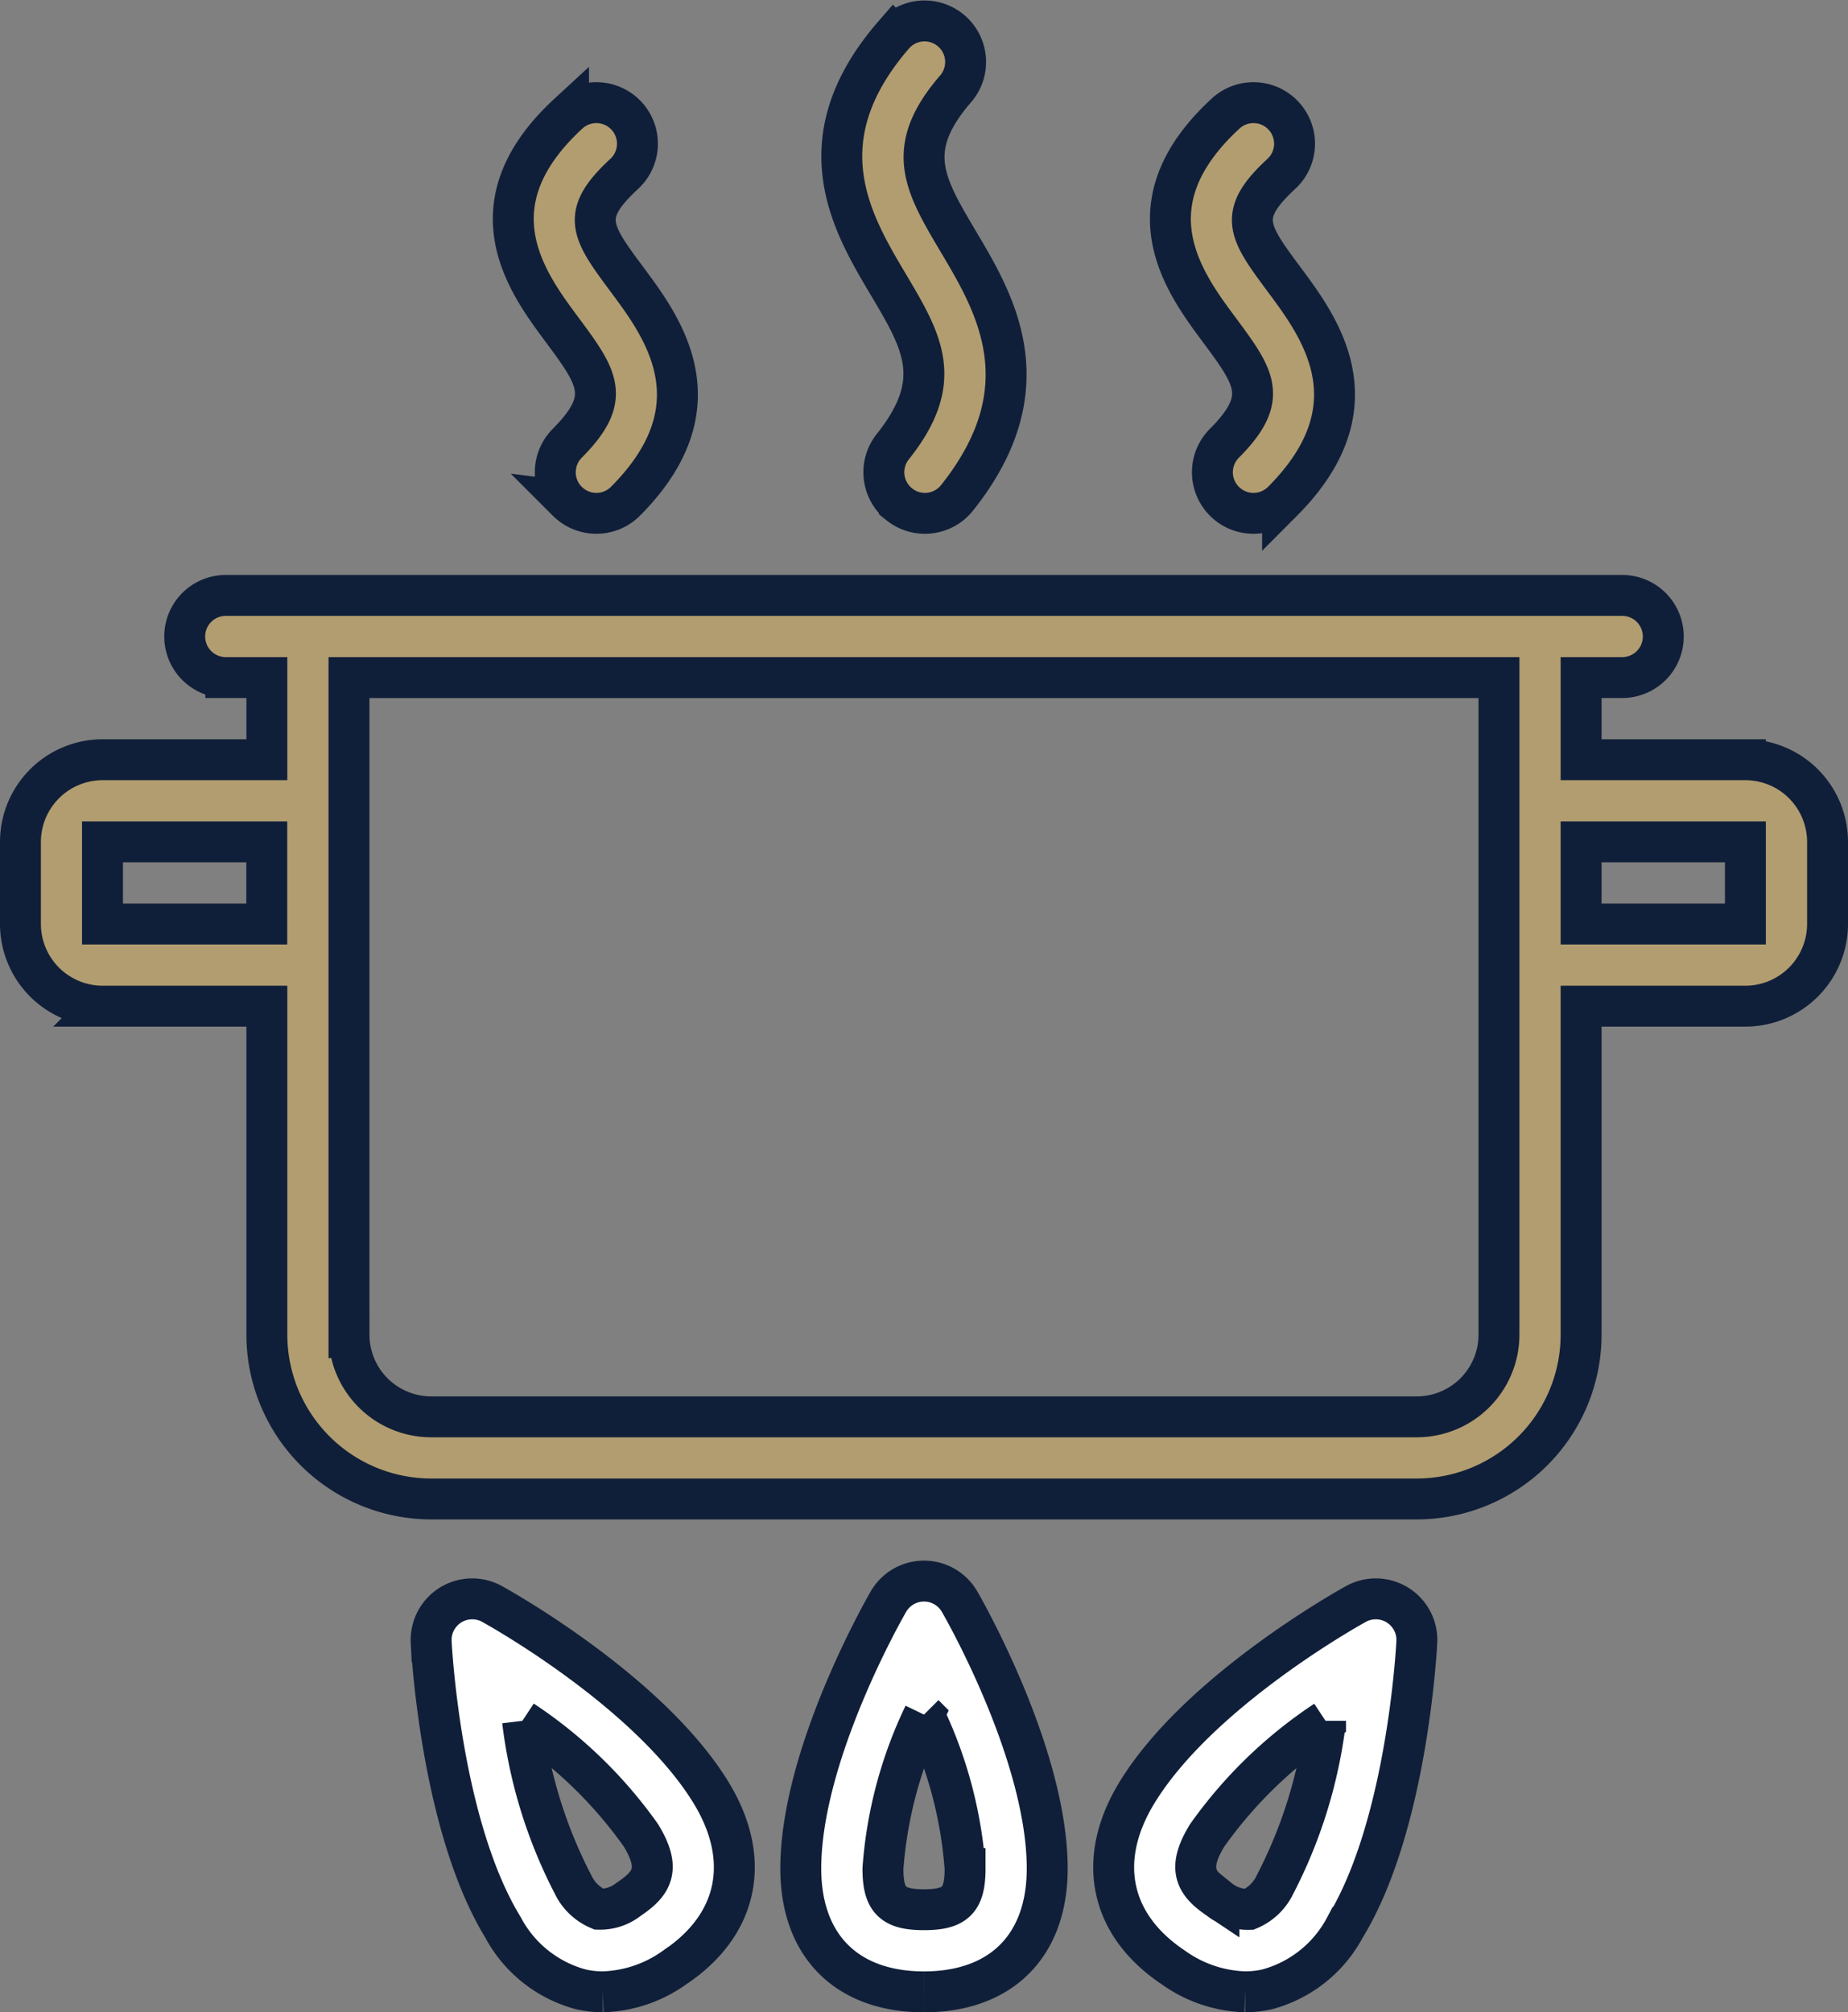
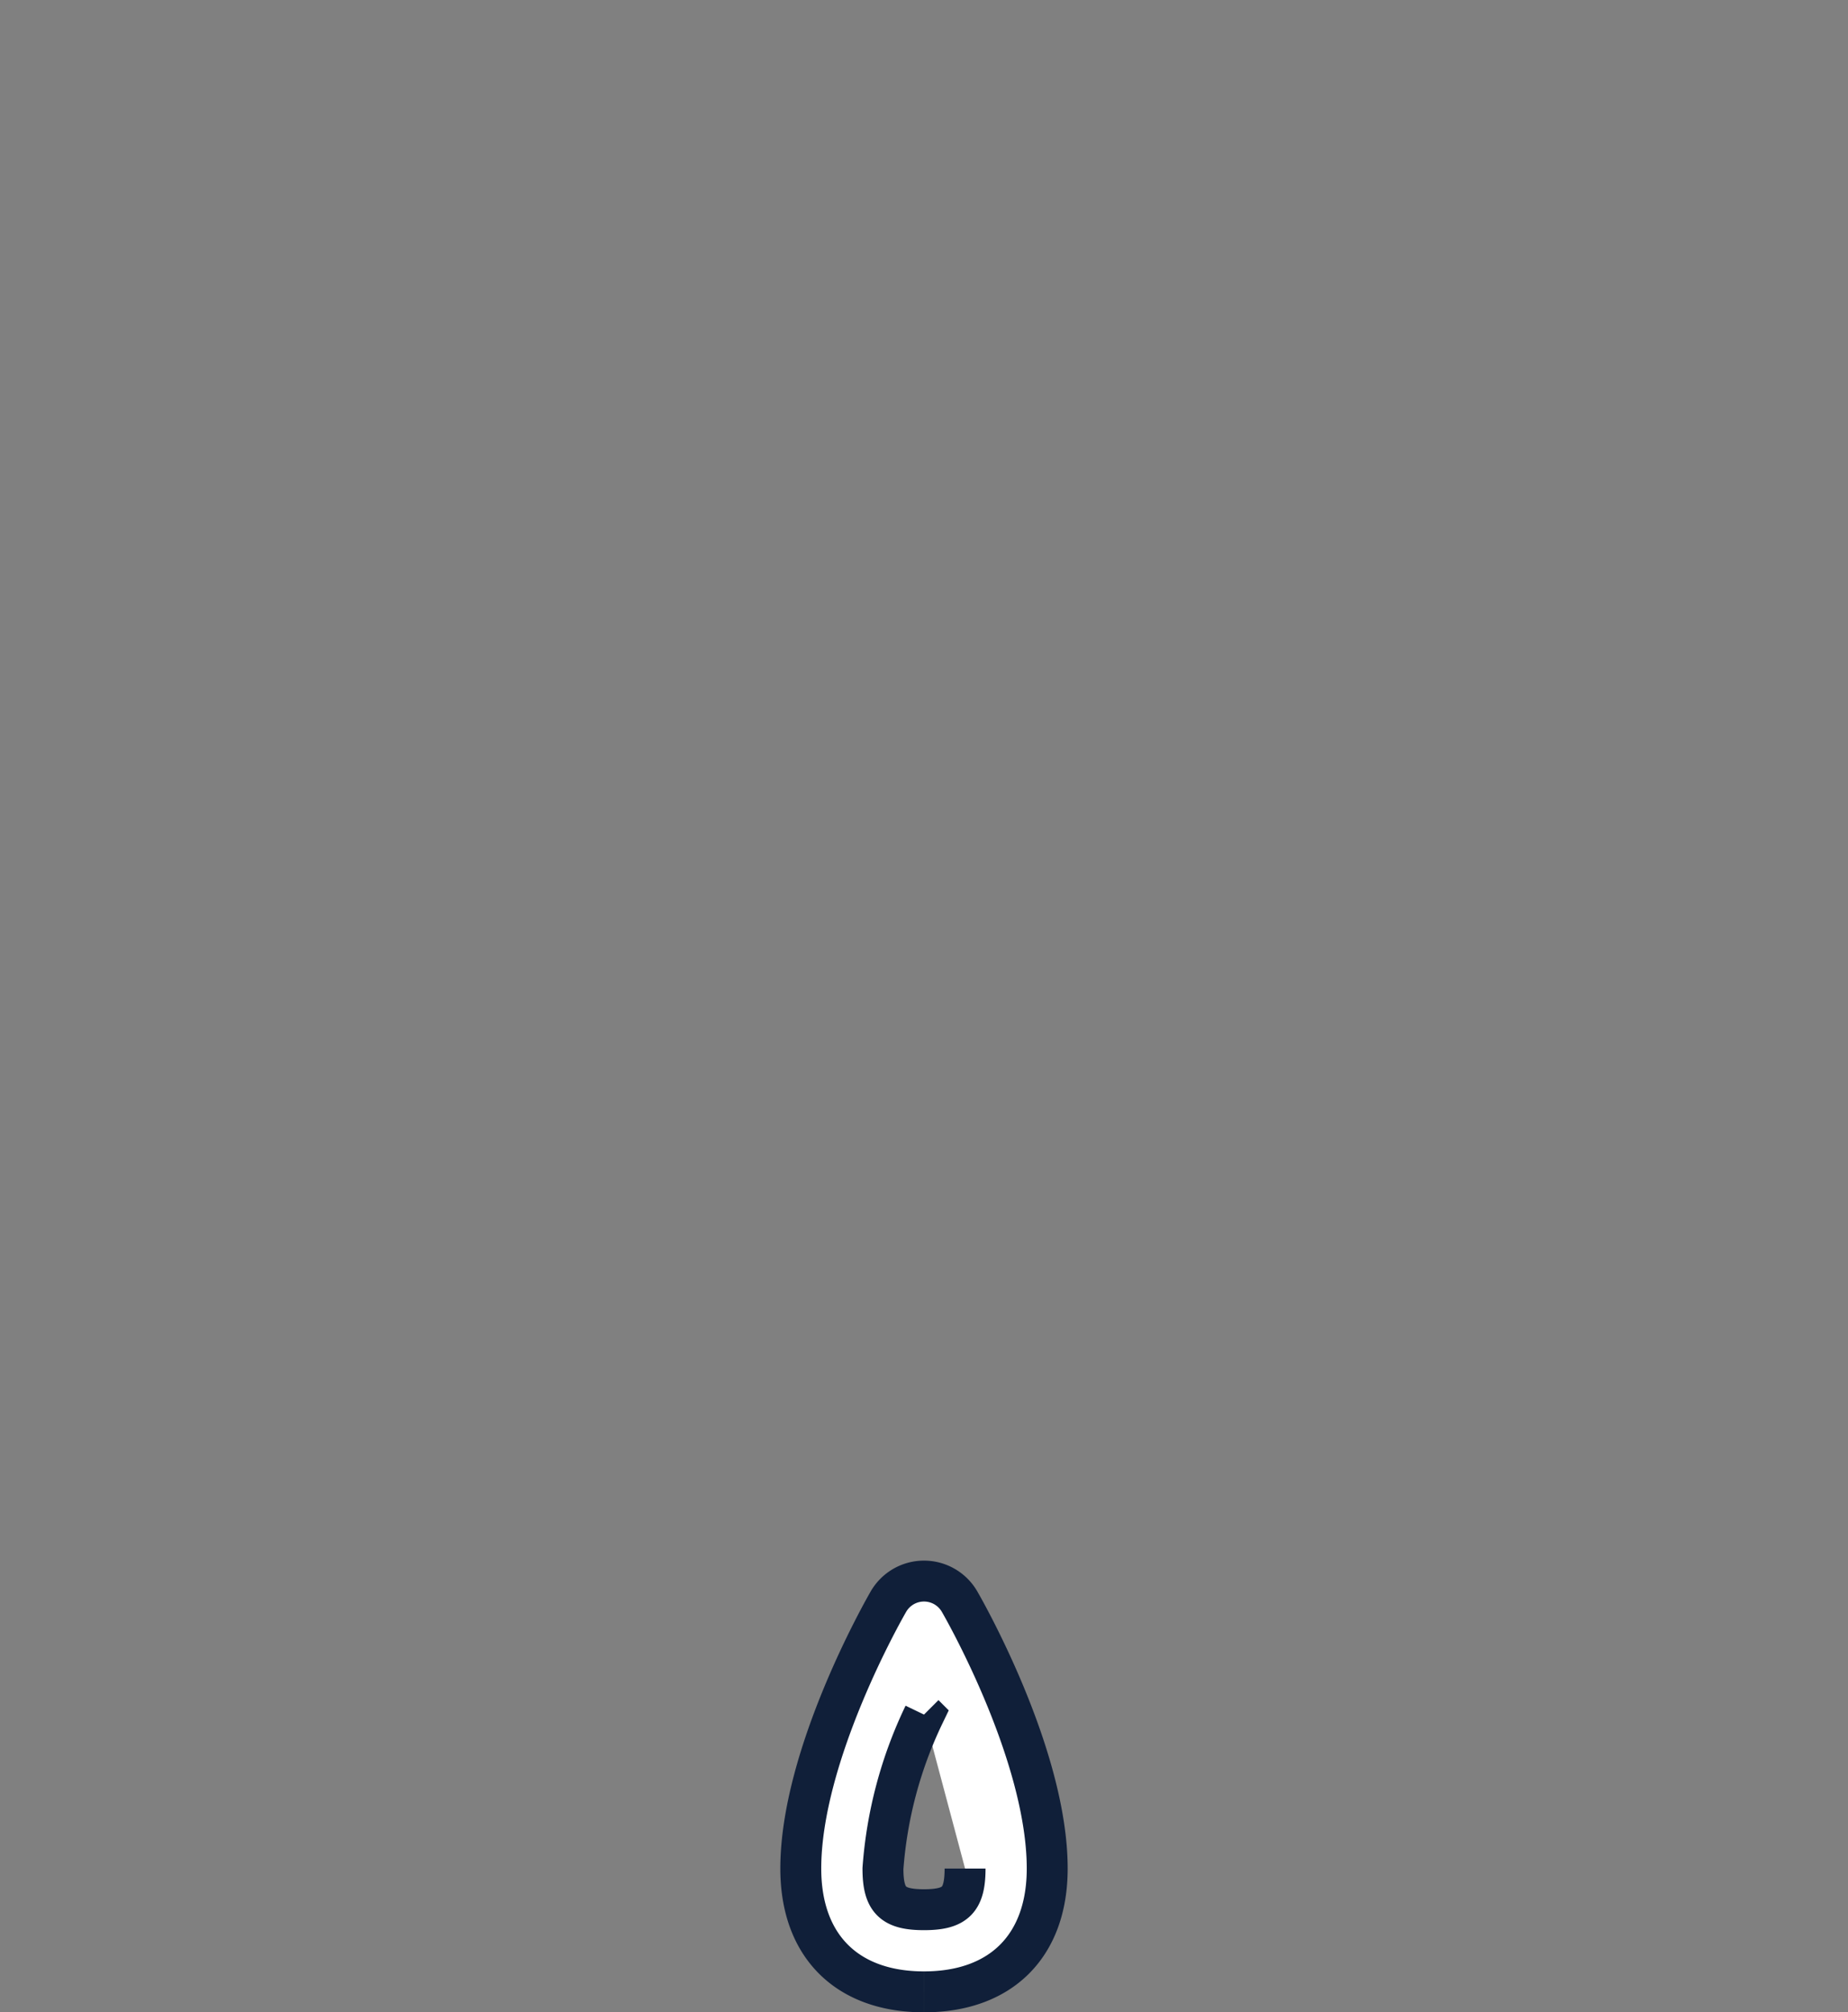
<svg xmlns="http://www.w3.org/2000/svg" width="90.325" height="98.361" viewBox="0 0 90.325 98.361">
  <rect x="0" y="0" width="90.325" height="98.361" fill="#808080" stroke="none" />
  <g id="Groupe_4952" data-name="Groupe 4952" transform="translate(-1265.324 -3734.998)">
    <g id="Groupe_4948" data-name="Groupe 4948" transform="translate(1266.323 3736)">
      <g id="Groupe_4949" data-name="Groupe 4949">
-         <path id="Union_6" data-name="Union 6" d="M3019.751,5346.267a8.039,8.039,0,0,1-8.03-8.029v-16.059h-8.029a4.019,4.019,0,0,1-4.014-4.015v-4.016a4.019,4.019,0,0,1,4.014-4.015h8.029v-4.016h-2.007a2.007,2.007,0,0,1,0-4.015h68.253a2.007,2.007,0,0,1,0,4.015h-2.009v4.016h8.03a4.019,4.019,0,0,1,4.015,4.015v4.016a4.02,4.02,0,0,1-4.015,4.015h-8.03v16.059a8.038,8.038,0,0,1-8.029,8.029Zm-4.014-8.029a4.019,4.019,0,0,0,4.014,4.015h48.178a4.019,4.019,0,0,0,4.014-4.015v-32.12h-56.207v32.12Zm68.251-20.074v-4.016h-8.03v4.016Zm-80.3,0h8.029v-4.016h-8.029Zm54.84-20.66a2.006,2.006,0,0,1-.005-2.839c2.214-2.225,1.485-3.2-.274-5.575-1.687-2.273-4.511-6.077.335-10.543a2.007,2.007,0,0,1,2.721,2.952c-2.191,2.02-1.6,2.82.168,5.2,1.7,2.291,4.548,6.126-.106,10.8a2.008,2.008,0,0,1-2.839.005Zm-15.893.147a2.006,2.006,0,0,1-.319-2.82c2.571-3.229,1.453-5.111-.24-7.96-1.762-2.967-4.174-7.031.294-12.179a2.007,2.007,0,0,1,3.031,2.631c-2.568,2.96-1.552,4.668.127,7.5,1.783,3,4.225,7.115-.073,12.51a2.006,2.006,0,0,1-2.82.319Zm-16.226-.147a2.008,2.008,0,0,1-.005-2.839c2.214-2.225,1.487-3.2-.272-5.575-1.688-2.273-4.512-6.077.334-10.543a2.007,2.007,0,1,1,2.721,2.952c-2.191,2.02-1.6,2.82.168,5.2,1.7,2.291,4.549,6.126-.106,10.8a2.008,2.008,0,0,1-2.839.005Z" transform="translate(-2999.677 -5274)" fill="#b29d70" stroke="#101f39" stroke-width="2" />
-       </g>
+         </g>
    </g>
-     <path id="Tracé_24028" data-name="Tracé 24028" d="M82.022,172.078c-3.771,0-6.022-2.252-6.022-6.026,0-5.58,4.11-12.747,4.285-13.05a2.007,2.007,0,0,1,3.475,0c.175.3,4.285,7.47,4.285,13.05,0,3.774-2.251,6.026-6.022,6.026m0-13.553a20.844,20.844,0,0,0-2.007,7.527c0,1.542.469,2.011,2.007,2.011s2.007-.47,2.007-2.011a20.844,20.844,0,0,0-2.007-7.527" transform="translate(1228.464 3660.281)" fill="#fff" stroke="#101f39" stroke-width="2" />
-     <path id="Tracé_24029" data-name="Tracé 24029" d="M112.9,172.937a6.333,6.333,0,0,1-3.511-1.192c-3.115-2.079-3.777-5.277-1.77-8.554,3.035-4.954,10.386-9.041,10.7-9.213a2.008,2.008,0,0,1,2.973,1.859c-.019.365-.485,9.01-3.509,13.948a6.1,6.1,0,0,1-3.827,3.037,4.9,4.9,0,0,1-1.053.114m3.927-13.246a21.889,21.889,0,0,0-5.784,5.6c-1,1.632-.569,2.355.575,3.118a2.237,2.237,0,0,0,1.474.5,2.458,2.458,0,0,0,1.265-1.213,23.466,23.466,0,0,0,2.47-8" transform="translate(1213.282 3659.42)" fill="#fff" stroke="#101f39" stroke-width="2" />
-     <path id="Tracé_24030" data-name="Tracé 24030" d="M48.392,172.937a4.882,4.882,0,0,1-1.054-.115,6.094,6.094,0,0,1-3.827-3.037c-3.024-4.938-3.49-13.583-3.509-13.948a2.008,2.008,0,0,1,2.973-1.859c.311.172,7.662,4.259,10.7,9.212,2.007,3.278,1.345,6.475-1.77,8.555a6.332,6.332,0,0,1-3.511,1.192m-3.927-13.246a23.477,23.477,0,0,0,2.47,8A2.457,2.457,0,0,0,48.2,168.9a2.247,2.247,0,0,0,1.474-.5c1.143-.763,1.574-1.486.575-3.118a21.888,21.888,0,0,0-5.784-5.6" transform="translate(1246.397 3659.42)" fill="#fff" stroke="#101f39" stroke-width="2" />
+     <path id="Tracé_24028" data-name="Tracé 24028" d="M82.022,172.078c-3.771,0-6.022-2.252-6.022-6.026,0-5.58,4.11-12.747,4.285-13.05a2.007,2.007,0,0,1,3.475,0c.175.3,4.285,7.47,4.285,13.05,0,3.774-2.251,6.026-6.022,6.026m0-13.553a20.844,20.844,0,0,0-2.007,7.527c0,1.542.469,2.011,2.007,2.011s2.007-.47,2.007-2.011" transform="translate(1228.464 3660.281)" fill="#fff" stroke="#101f39" stroke-width="2" />
  </g>
</svg>